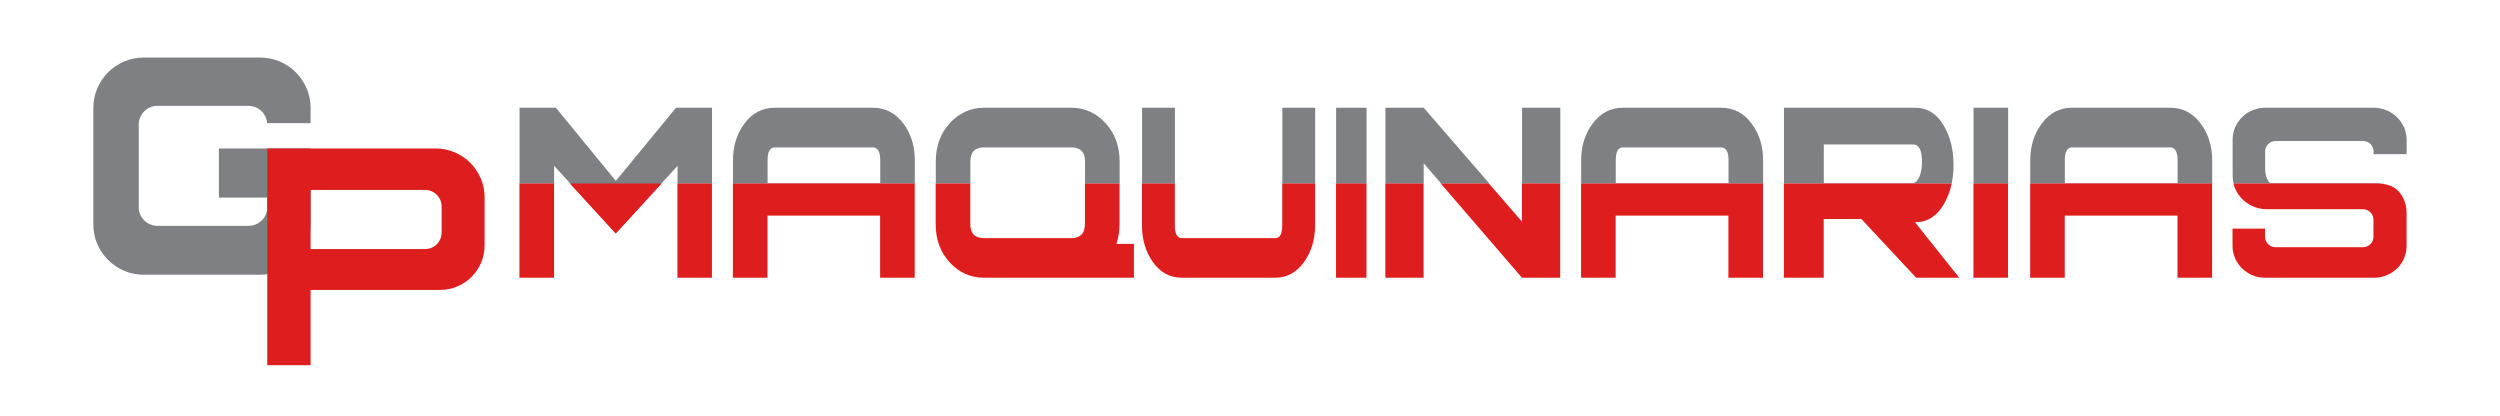
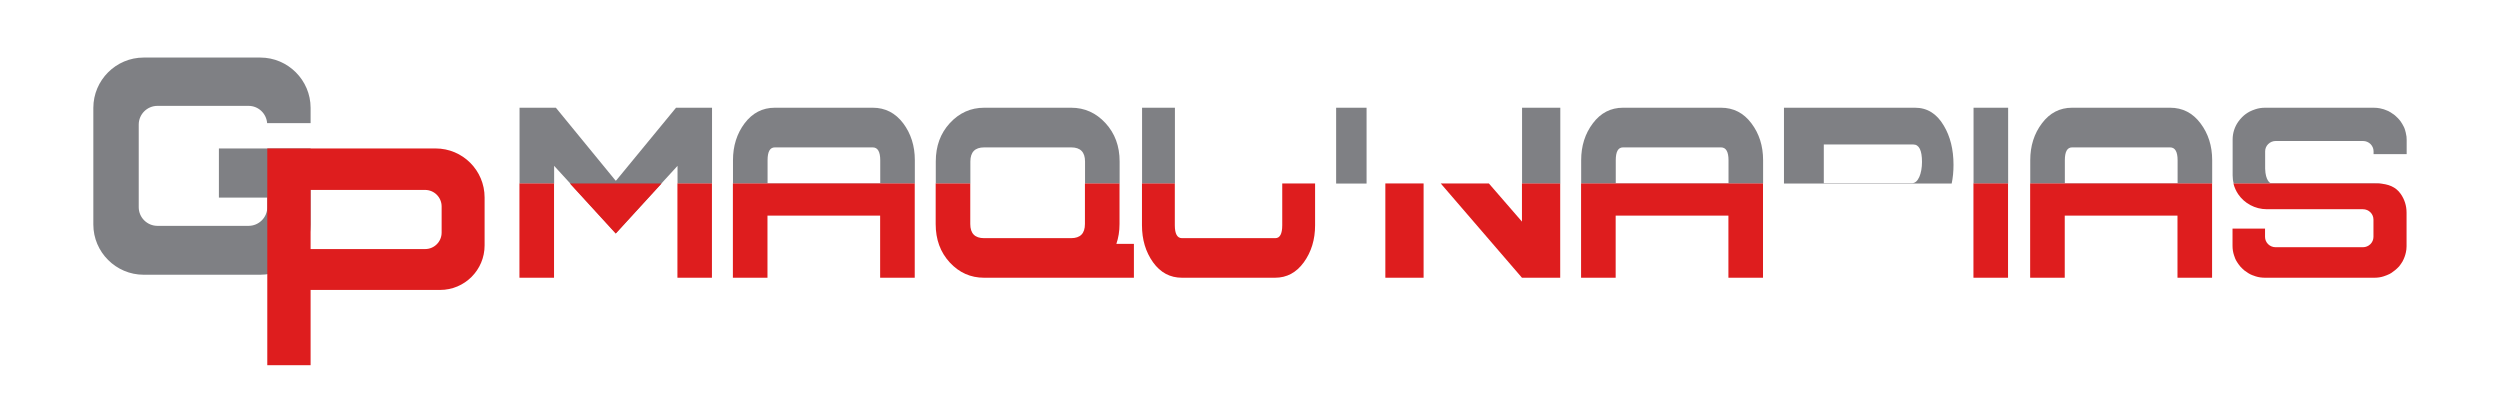
<svg xmlns="http://www.w3.org/2000/svg" id="Capa_1" data-name="Capa 1" version="1.1" viewBox="0 0 5442.52 906.27">
  <defs>
    <style> .cls-1 { fill: #de1d1e; } .cls-1, .cls-2, .cls-3 { stroke-width: 0px; } .cls-2 { fill: none; } .cls-3 { fill: #7f8084; } </style>
  </defs>
  <g>
    <polygon class="cls-1" points="1241.43 393.74 1439.46 393.74 1340.44 501.99 1241.43 393.74" />
    <g>
      <polygon class="cls-3" points="1550.1 234.53 1550.1 399.62 1474.98 399.62 1474.98 361.06 1439.68 399.62 1340.66 507.86 1241.65 399.62 1206.35 361.06 1206.35 399.62 1131.05 399.62 1131.05 234.53 1210.15 234.53 1340.66 393.83 1471.72 234.53 1550.1 234.53" />
      <rect class="cls-3" x="2486.3" y="234.53" width="71.5" height="165.08" />
-       <rect class="cls-3" x="2791.67" y="234.53" width="71.5" height="165.08" />
      <rect class="cls-3" x="2908.78" y="234.53" width="66.25" height="165.08" />
-       <polygon class="cls-3" points="3099.39 234.53 3242.39 399.62 3137.4 399.62 3099.39 355.45 3099.39 399.62 3016.12 399.62 3016.12 234.53 3099.39 234.53" />
      <rect class="cls-3" x="3313.53" y="234.53" width="83.27" height="165.08" />
      <rect class="cls-3" x="4296.43" y="234.53" width="75.3" height="165.08" />
      <path class="cls-3" d="M1966.25,268.38c-17.01-22.45-39.1-33.85-66.25-33.85h-213.23c-26.79,0-48.69,11.4-65.71,33.85-16.83,22.45-25.34,49.24-25.34,80.37v50.87h395.88v-50.87c0-31.13-8.51-57.92-25.34-80.37ZM1916.29,398.71h-245.27v-49.96c0-18.64,5.25-27.87,15.75-27.87h213.23c10.86,0,16.29,9.41,16.29,28.06v49.78Z" />
      <path class="cls-3" d="M2406.65,268.02c-20.46-22.26-45.43-33.49-74.58-33.49h-189.52c-29.32,0-54.12,11.22-74.76,33.49-20.46,22.26-30.59,49.96-30.59,83.45v48.15h75.3v-47.97c0-20.45,9.95-30.77,30.05-30.77h189.52c20.1,0,30.05,10.32,30.05,30.77v47.97h75.3v-48.15c0-33.49-10.32-61.18-30.77-83.45Z" />
      <path class="cls-3" d="M3812.76,268.38c-16.83-22.45-38.92-33.85-66.07-33.85h-213.42c-26.79,0-48.69,11.4-65.53,33.85-17.01,22.45-25.52,49.24-25.52,80.37v50.87h396.06v-50.87c0-31.13-8.51-57.92-25.52-80.37ZM3762.98,398.71h-245.46v-49.96c0-18.64,5.25-27.87,15.75-27.87h213.42c10.86,0,16.29,9.41,16.29,28.06v49.78Z" />
      <path class="cls-3" d="M4231.63,273.45c-15.2-25.88-36.02-38.92-62.45-38.92h-285.46v165.08h365.1c2.71-12.67,3.98-26.25,3.98-40.73,0-33.49-7.06-61.91-21.18-85.44ZM4163.03,398.71h-192.6v-84.17h194.77c12.67,0,19.01,12.67,19.01,38.01s-8.51,46.16-21.18,46.16Z" />
      <path class="cls-3" d="M4790.41,268.38c-16.83-22.45-38.92-33.85-66.07-33.85h-213.42c-26.79,0-48.69,11.4-65.53,33.85-17.01,22.45-25.52,49.24-25.52,80.37v50.87h396.06v-50.87c0-31.13-8.51-57.92-25.52-80.37ZM4740.64,398.71h-245.45v-49.96c0-18.64,5.25-27.87,15.75-27.87h213.42c10.86,0,16.29,9.41,16.29,28.06v49.78Z" />
      <path class="cls-3" d="M5167.28,335.54v-6.15c0-12.31-10.32-22.45-22.99-22.45h-190.06c-12.67,0-22.99,10.14-22.99,22.45v37.83c.73,26.43,11.22,31.13,11.22,31.13h224.82c7.24,0,14.12.36,20.45,1.27h-324.92c-1.63-5.79-2.35-11.58-2.35-17.74v-78.38c0-14.12,4.53-27.51,12.13-38.37,2.53-3.62,5.43-7.06,8.69-10.32,4.89-4.89,10.32-8.69,16.29-11.95,3.98-1.99,8.15-3.62,12.49-5.07,6.52-2.17,13.58-3.26,20.82-3.26h236.77c2.53,0,4.89.18,7.24.36,2.17.18,4.16.54,6.16.9,2.71.54,5.43,1.27,7.96,1.99.36.18.72.18,1.09.36,1.63.54,3.26,1.09,4.71,1.81,3.26,1.09,6.15,2.53,9.05,4.35.18,0,.36.18.36.18,1.27.9,2.72,1.63,3.98,2.71,1.99,1.09,3.8,2.53,5.61,3.98,2.35,1.99,4.53,3.98,6.52,6.15,2.17,2.17,3.98,4.53,5.79,6.88,1.27,1.81,2.53,3.8,3.62,5.61.91,1.45,1.63,2.9,2.35,4.34.54.91,1.09,1.63,1.45,2.72.54,1.09.91,2.17,1.27,3.08.36,1.27.91,2.72,1.27,3.98.54,1.27.9,2.71,1.09,4.16q.18.18.18.36v.36c.73,2.72,1.27,5.61,1.63,8.51.18,2.35.36,4.71.36,7.06v31.13h-72.04Z" />
    </g>
    <g>
      <rect class="cls-1" x="1130.83" y="399.35" width="75.3" height="205.27" />
      <polygon class="cls-1" points="1240.53 399.35 1440.37 399.35 1340.45 508.5 1240.53 399.35" />
      <rect class="cls-1" x="1474.76" y="399.35" width="75.12" height="205.27" />
      <path class="cls-1" d="M2862.95,399.35v91.05c0,31.13-8.15,57.92-24.44,80.55-16.29,22.45-37.11,33.67-62.63,33.67h-202.74c-25.89,0-46.88-11.22-62.99-33.67-16.11-22.63-24.07-49.42-24.07-80.55v-91.05h71.5v91.05c0,18.64,5.25,28.06,15.57,28.06h203.28c9.96,0,15.02-9.41,15.02-28.06v-91.05h71.5Z" />
-       <rect class="cls-1" x="2908.56" y="399.35" width="66.25" height="205.27" />
      <rect class="cls-1" x="3015.91" y="399.35" width="83.26" height="205.27" />
      <polygon class="cls-1" points="3396.58 399.35 3396.58 604.62 3313.31 604.62 3136.46 399.35 3241.27 399.35 3313.31 482.44 3313.31 399.35 3396.58 399.35" />
      <rect class="cls-1" x="4296.21" y="399.35" width="75.3" height="205.27" />
      <path class="cls-1" d="M1595.5,399.35v205.27h75.3v-135.22h245.27v135.22h75.3v-205.27h-395.87Z" />
      <path class="cls-1" d="M2430.33,530.95c4.53-13.21,6.88-27.51,6.88-43.26v-88.33h-75.3v88.33c0,20.45-9.95,30.77-30.05,30.77h-189.52c-20.09,0-30.05-10.32-30.05-30.77v-88.33h-75.3v88.33c0,33.67,10.14,61.36,30.59,83.63,20.64,22.26,45.43,33.31,74.76,33.31h326.19v-73.67h-38.2Z" />
      <path class="cls-1" d="M3442.01,399.35v205.27h75.3v-135.22h245.46v135.22h75.3v-205.27h-396.06Z" />
-       <path class="cls-1" d="M4168.96,483.89c26.43,0,47.25-12.85,62.45-38.74,8.15-13.58,13.94-28.78,17.38-45.8h-365.28v205.27h86.71v-127.79h82l119.29,127.79h93.77l-96.3-120.74Z" />
      <path class="cls-1" d="M4419.66,399.35v205.27h75.3v-135.22h245.45v135.22h75.3v-205.27h-396.06Z" />
      <path class="cls-1" d="M5239.11,462.35v73.85c0,4.71-.54,9.05-1.45,13.21-1.45,6.7-3.8,13.21-7.06,19.19v.18c-1.08,1.81-2.35,3.8-3.62,5.61-1.27,1.99-2.71,3.62-3.98,5.43-1.63,1.63-3.08,3.26-4.71,4.71-2.53,2.35-5.07,4.53-7.78,6.34-.91.72-1.81,1.45-2.72,1.99-.54.36-.91.72-1.45,1.09-1.45.9-2.9,1.63-4.34,2.53-3.98,1.99-8.33,3.62-12.67,5.07-6.52,2.17-13.39,3.08-20.45,3.08h-237.31c-7.42,0-14.48-.9-21.18-3.08-2.17-.72-4.34-1.45-6.52-2.35h-.18c-3.26-1.27-6.15-2.71-9.05-4.52-2.9-1.81-5.79-3.8-8.33-5.79h-.18c-3.44-3.08-6.52-5.97-9.59-9.41v-.18c-2.17-2.53-4.16-5.25-5.97-8.15-1.81-2.72-3.44-5.61-4.71-8.69v-.18c-.91-2.17-1.63-4.35-2.35-6.52-2.17-6.52-3.26-13.4-3.26-20.64v-37.47h70.78v18.1c0,12.31,10.32,22.45,22.99,22.45h190.06c12.67,0,22.99-10.14,22.99-22.45v-37.65c0-12.67-10.32-22.63-22.99-22.63h-209.07c-25.89,0-49.06-13.03-62.45-32.76-4.71-7.06-8.33-15.02-10.32-23.35h316.41c20.27,1.27,36.93,6.88,48.15,23.35,7.79,11.4,12.31,24.98,12.31,39.64Z" />
    </g>
  </g>
  <path class="cls-2" d="M4746.03,572.22c-4.53-5.25-7.97-11.04-10.68-17.38,2.72,6.34,6.34,12.13,10.68,17.38Z" />
  <path class="cls-2" d="M4755.8,582c5.25,4.34,11.04,7.96,17.38,10.68-6.34-2.72-12.13-6.15-17.38-10.68Z" />
  <path class="cls-2" d="M4810.11,374.01c3.8,2.72,8.33,4.34,13.4,4.34h-13.4v-4.34Z" />
-   <path class="cls-2" d="M5108.6,370.39v7.96h-.36c.18-2.72.36-5.25.36-7.96Z" />
  <path class="cls-2" d="M5100.09,561.36c-8.69,16.11-23.53,28.42-41.27,33.67,17.56-5.43,32.4-17.74,41.27-33.67Z" />
  <path class="cls-2" d="M5107.15,541.63c-1.27,6.88-3.62,13.4-7.06,19.55,3.26-6.15,5.61-12.67,7.06-19.55Z" />
  <path class="cls-2" d="M4810.11,374.01c3.8,2.72,8.33,4.34,13.4,4.34h-13.4v-4.34Z" />
  <path class="cls-2" d="M4810.11,374.01c3.8,2.72,8.33,4.34,13.4,4.34h-13.4v-4.34Z" />
  <path class="cls-2" d="M5108.6,370.39v7.96h-.36c.18-2.72.36-5.25.36-7.96Z" />
  <path class="cls-3" d="M581.87,323.2h-105.32v106.94h105.32v21c0,22.26-18.28,40.55-40.73,40.55h-198.39c-22.45,0-40.73-18.28-40.73-40.55v-179.93c0-22.45,18.28-40.73,40.73-40.73h198.39c21.37,0,38.77,16.62,40.41,37.58h94.63v-33.23c0-60.28-49.24-109.51-109.51-109.51h-253.96c-60.28,0-109.51,49.24-109.51,109.51v253.96c0,60.1,49.24,109.33,109.51,109.33h253.96c60.28,0,109.51-49.24,109.51-109.33v-165.59h-94.31Z" />
  <path class="cls-1" d="M948.34,323.2h-366.47v471.89h94.31v-163.89h281.86c53.53,0,96.93-43.4,96.93-96.93v-104.45c0-58.89-47.74-106.63-106.63-106.63ZM961.44,506.35c0,19.79-16.04,35.84-35.84,35.84h-249.42v-128.73h249.24c19.9,0,36.02,16.13,36.02,36.02v56.88Z" />
</svg>